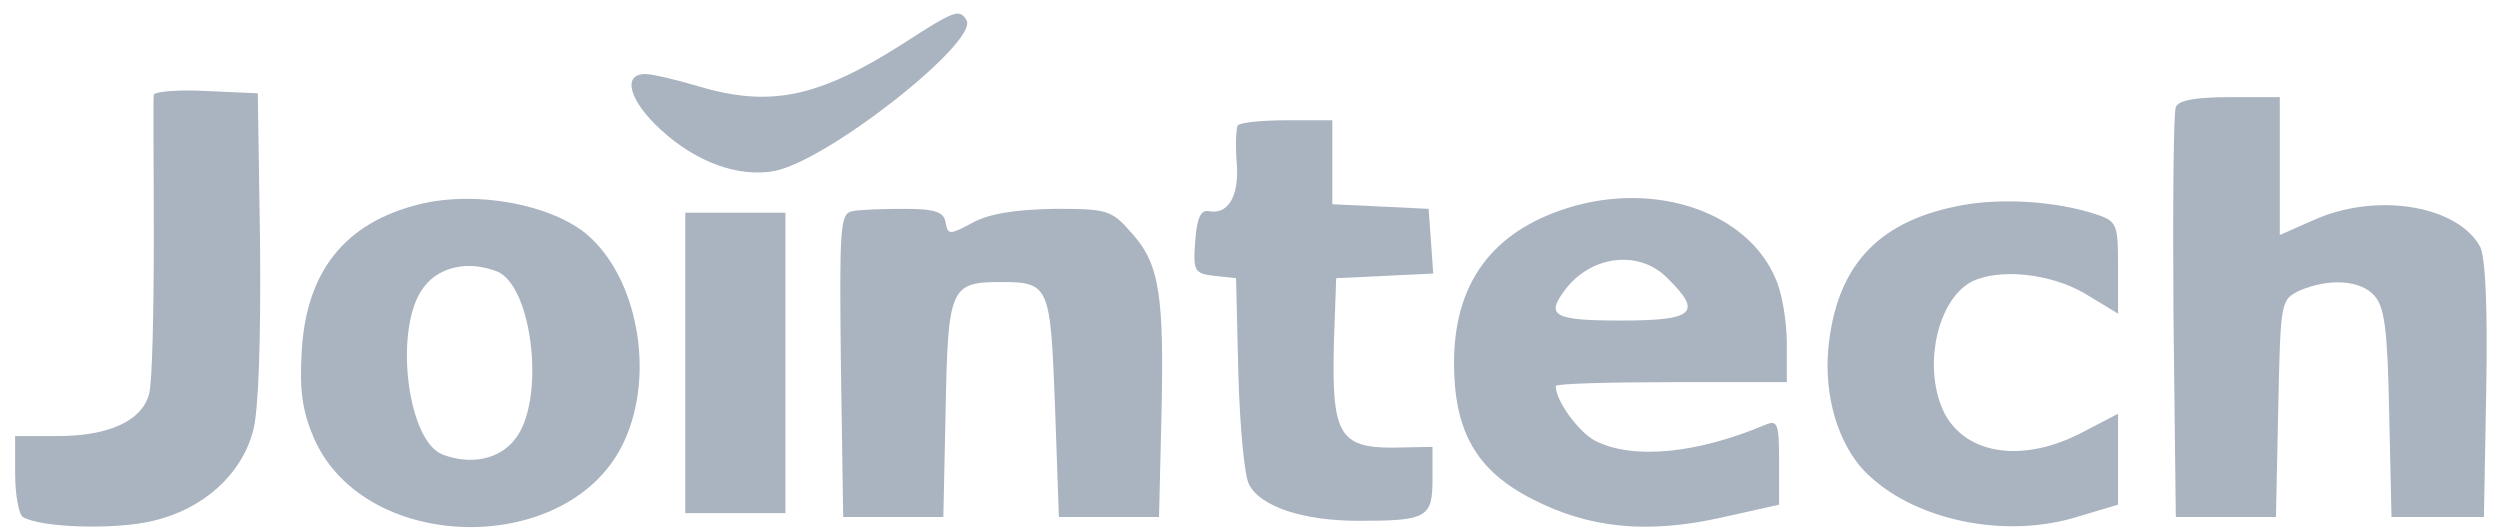
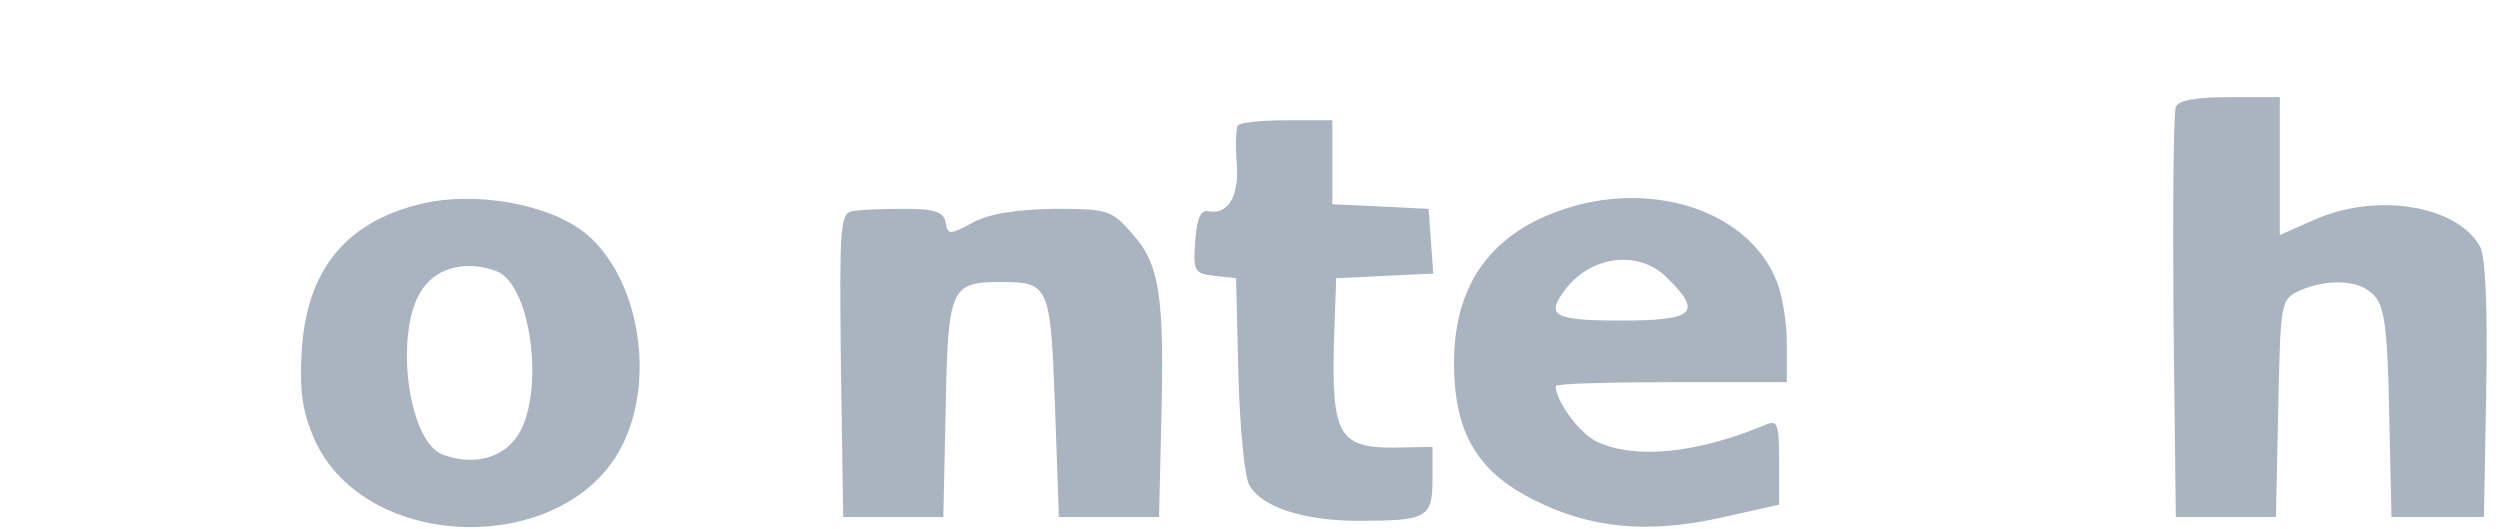
<svg xmlns="http://www.w3.org/2000/svg" width="156" height="33" viewBox="0 0 156 33" fill="none">
-   <path d="M56.317 2.746C51.03 6.111 48.002 6.736 43.435 5.342C42.137 4.957 40.695 4.621 40.263 4.621C38.773 4.621 39.301 6.351 41.272 8.129C43.483 10.148 46.079 11.062 48.29 10.677C51.654 10.052 61.124 2.554 60.306 1.256C59.874 0.535 59.586 0.631 56.317 2.746Z" fill="#AAB3C0" />
-   <path d="M9.597 5.918C9.549 6.111 9.597 10.148 9.597 14.811C9.597 19.473 9.501 23.847 9.308 24.568C8.876 26.25 6.809 27.212 3.588 27.212H0.945V29.567C0.945 30.913 1.185 32.114 1.425 32.259C2.531 32.932 7.193 33.076 9.549 32.499C12.673 31.778 15.076 29.615 15.797 26.875C16.134 25.625 16.278 21.299 16.23 15.339L16.086 5.822L12.865 5.678C11.039 5.582 9.597 5.726 9.597 5.918Z" fill="#AAB3C0" />
  <path d="M135.771 6.687C135.626 7.024 135.578 12.888 135.626 19.762L135.771 32.259H138.895H142.019L142.163 25.481C142.308 18.752 142.308 18.704 143.509 18.127C145.288 17.358 147.306 17.454 148.172 18.464C148.796 19.137 148.989 20.627 149.085 25.77L149.229 32.259H152.113H154.997L155.141 24.328C155.237 19.185 155.093 16.06 154.757 15.387C153.315 12.792 148.22 11.975 144.326 13.753L142.259 14.666V10.389V6.063H139.135C137.02 6.063 135.915 6.255 135.771 6.687Z" fill="#AAB3C0" />
  <path d="M77.226 7.841C77.13 8.081 77.082 9.139 77.178 10.244C77.322 12.311 76.601 13.417 75.399 13.176C74.919 13.08 74.678 13.657 74.582 15.051C74.438 16.926 74.534 17.07 75.784 17.214L77.13 17.358L77.274 23.366C77.37 26.683 77.659 29.759 77.947 30.24C78.668 31.634 81.359 32.499 84.772 32.499C89.05 32.499 89.387 32.307 89.387 29.903V27.885L86.887 27.933C83.571 27.933 83.09 27.067 83.234 21.444L83.378 17.358L86.406 17.214L89.435 17.07L89.29 15.051L89.146 13.032L86.166 12.888L83.138 12.744V10.148V7.505H80.302C78.716 7.505 77.322 7.649 77.226 7.841Z" fill="#AAB3C0" />
-   <path d="M26.18 12.744C21.517 13.897 19.114 16.925 18.826 21.924C18.681 24.424 18.874 25.674 19.595 27.356C22.815 34.662 35.697 34.758 38.965 27.5C40.888 23.318 39.782 17.31 36.61 14.618C34.351 12.744 29.689 11.879 26.18 12.744ZM30.986 16.925C33.245 17.791 34.062 25.001 32.14 27.404C31.178 28.654 29.4 29.038 27.622 28.365C25.363 27.5 24.545 20.29 26.468 17.887C27.429 16.637 29.208 16.253 30.986 16.925Z" fill="#AAB3C0" />
+   <path d="M26.18 12.744C21.517 13.897 19.114 16.925 18.826 21.924C18.681 24.424 18.874 25.674 19.595 27.356C22.815 34.662 35.697 34.758 38.965 27.5C40.888 23.318 39.782 17.31 36.61 14.618C34.351 12.744 29.689 11.879 26.18 12.744ZM30.986 16.925C33.245 17.791 34.062 25.001 32.14 27.404C31.178 28.654 29.4 29.038 27.622 28.365C25.363 27.5 24.545 20.29 26.468 17.887C27.429 16.637 29.208 16.253 30.986 16.925" fill="#AAB3C0" />
  <path d="M97.798 12.984C93.088 14.474 90.732 17.695 90.732 22.645C90.732 26.923 92.126 29.375 95.635 31.153C99.192 32.98 102.797 33.316 107.363 32.307L111.016 31.49V28.798C111.016 26.443 110.92 26.202 110.199 26.491C105.873 28.317 101.884 28.702 99.528 27.5C98.471 26.923 97.077 25.001 97.077 24.087C97.077 23.943 100.346 23.847 104.287 23.847H111.497V21.444C111.497 20.098 111.209 18.32 110.824 17.454C109.094 13.224 103.278 11.254 97.798 12.984ZM104.047 17.358C106.258 19.521 105.729 20.002 101.163 20.002C96.933 20.002 96.404 19.713 97.702 18.031C99.336 15.916 102.316 15.58 104.047 17.358Z" fill="#AAB3C0" />
-   <path d="M122.504 12.792C117.409 13.705 114.766 16.349 114.141 21.252C113.756 24.183 114.477 27.164 116.063 29.086C118.803 32.259 124.667 33.701 129.426 32.307L132.166 31.49V28.654V25.818L129.954 26.971C126.301 28.894 122.745 28.413 121.351 25.818C119.957 23.078 120.822 18.8 122.985 17.598C124.667 16.733 127.888 17.022 130.099 18.319L132.166 19.569V16.685C132.166 13.897 132.117 13.801 130.627 13.32C128.176 12.552 124.956 12.359 122.504 12.792Z" fill="#AAB3C0" />
  <path d="M53.193 13.176C52.424 13.321 52.376 14.09 52.472 22.79L52.616 32.259H55.74H58.864L59.009 25.529C59.153 17.983 59.297 17.599 62.421 17.599C65.498 17.599 65.546 17.791 65.834 25.385L66.074 32.259H69.199H72.323L72.467 26.25C72.659 18.464 72.371 16.493 70.641 14.57C69.343 13.08 69.103 13.032 65.738 13.032C63.383 13.08 61.748 13.321 60.691 13.897C59.249 14.666 59.153 14.666 59.009 13.897C58.913 13.225 58.336 13.032 56.461 13.032C55.115 13.032 53.673 13.08 53.193 13.176Z" fill="#AAB3C0" />
-   <path d="M42.762 22.645V32.018H45.887H49.011V22.645V13.273H45.887H42.762V22.645Z" fill="#AAB3C0" />
</svg>